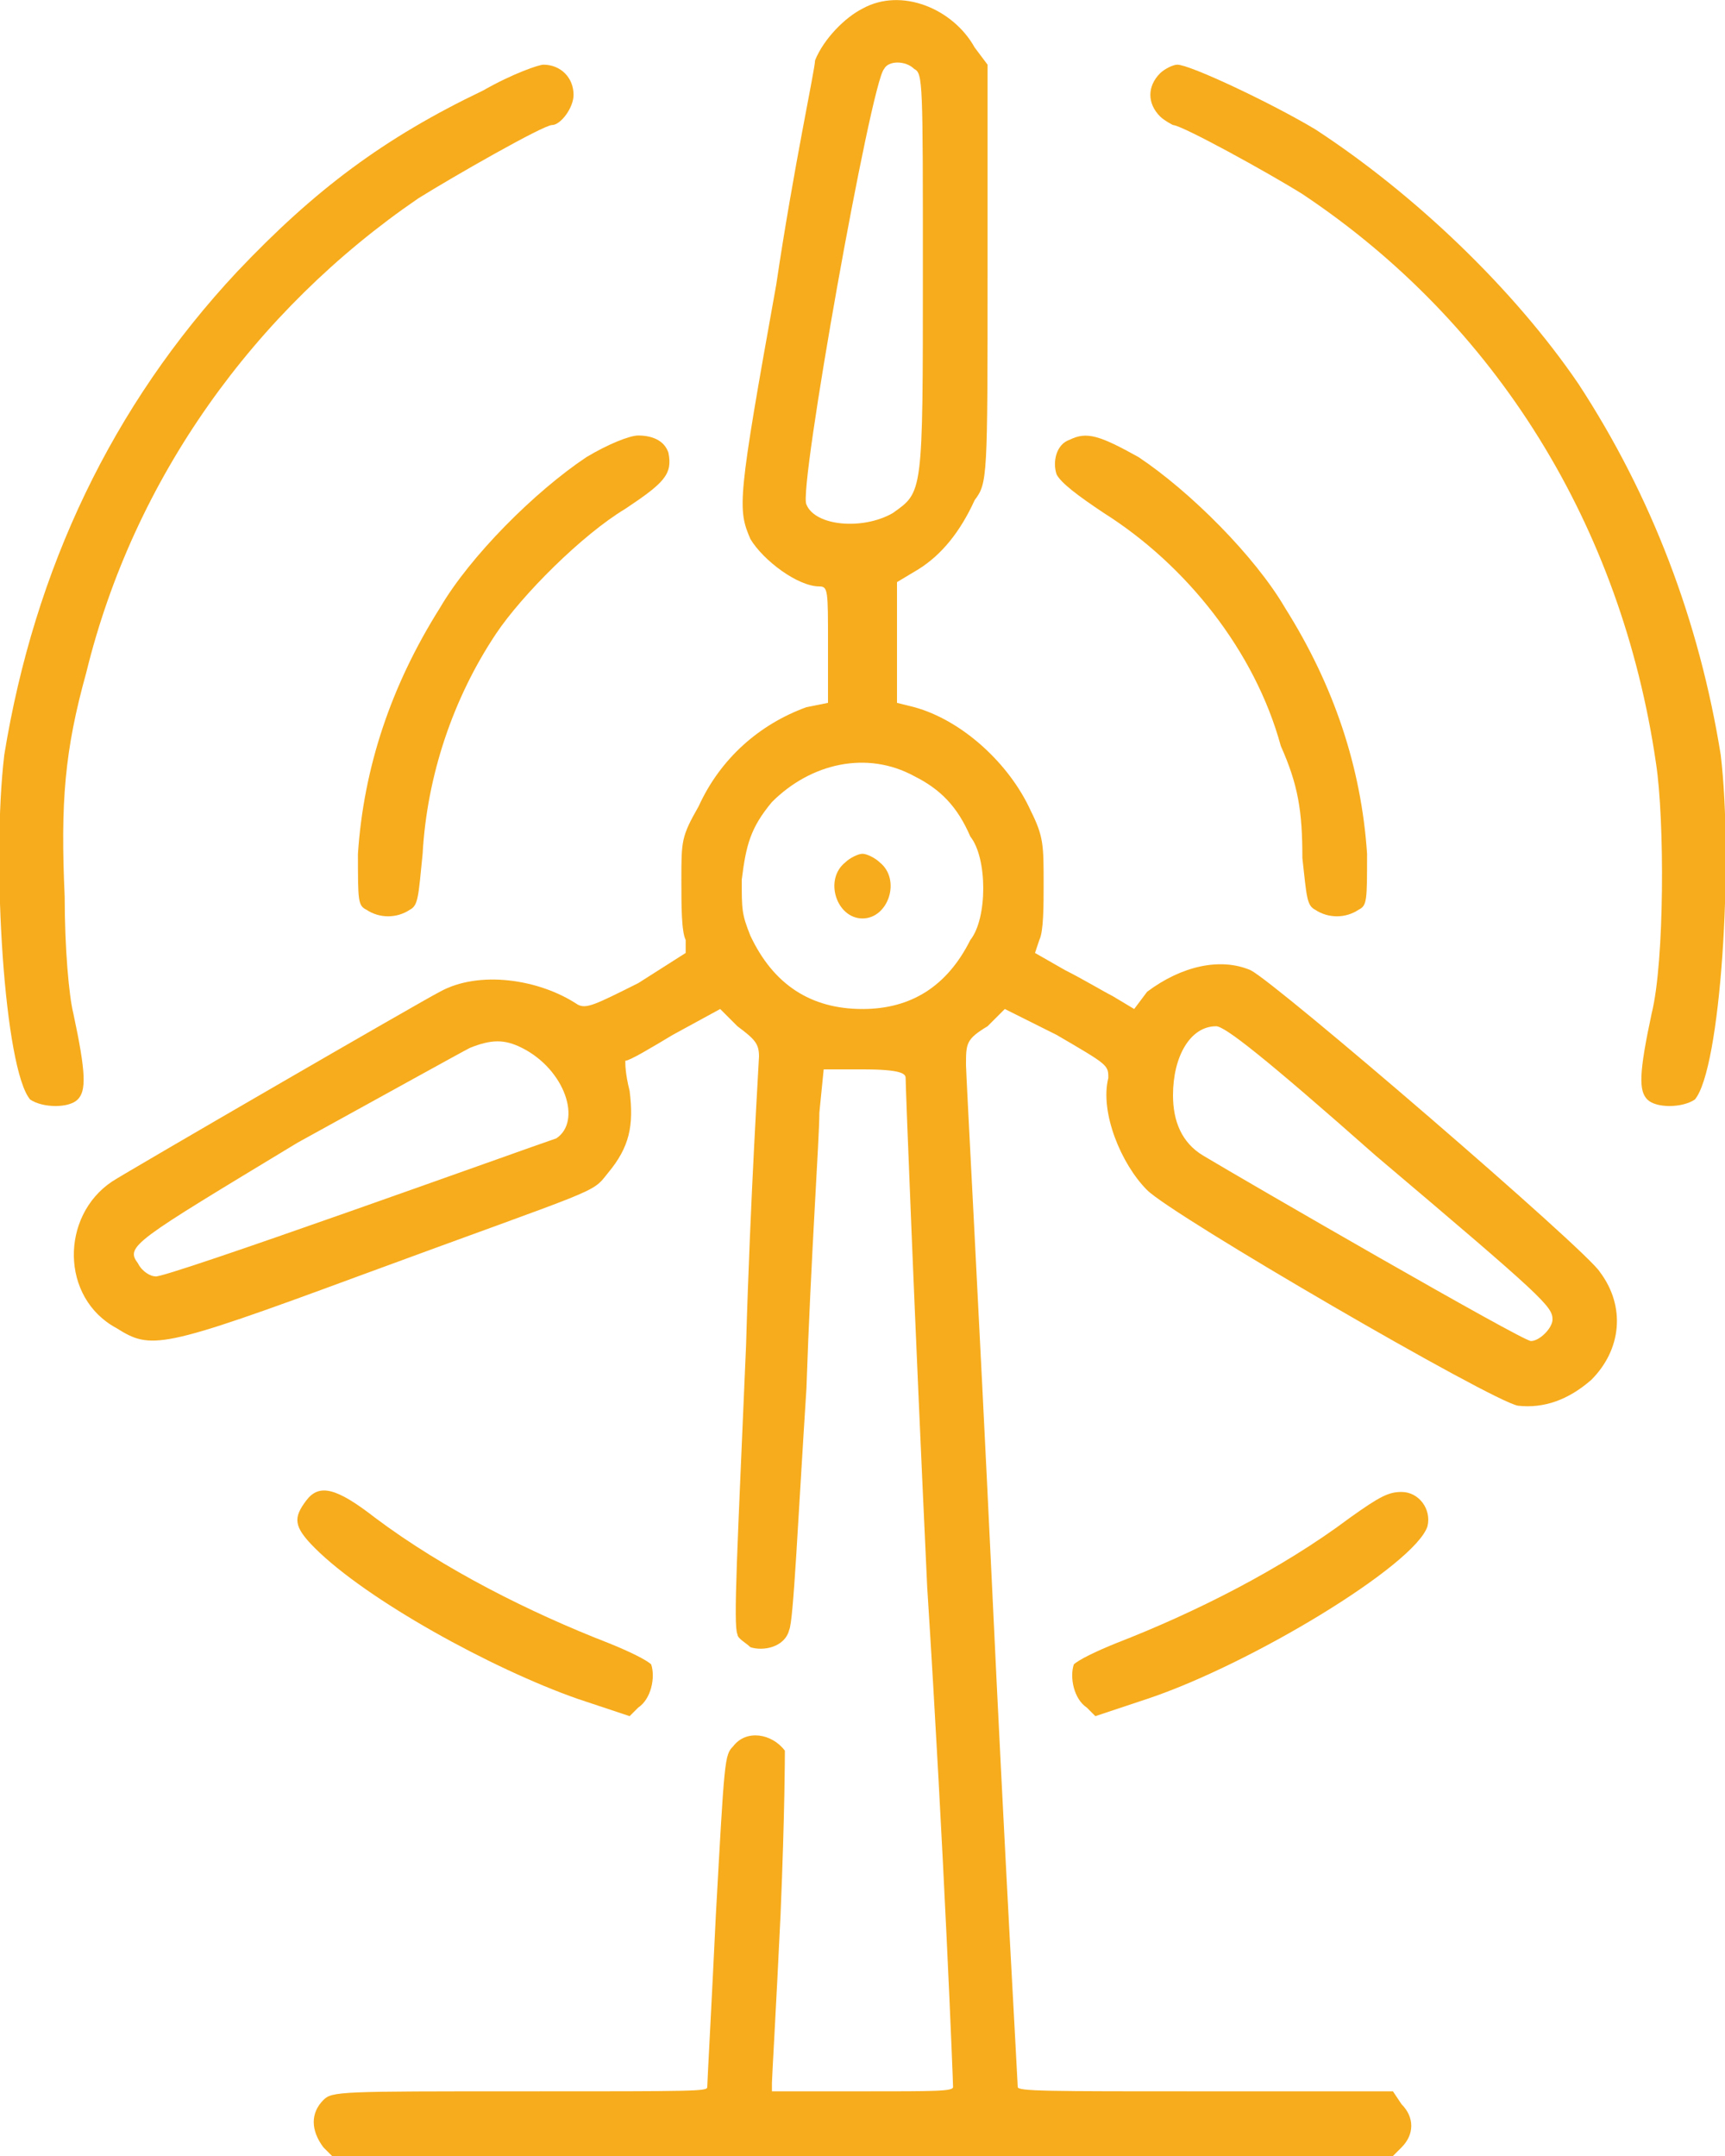
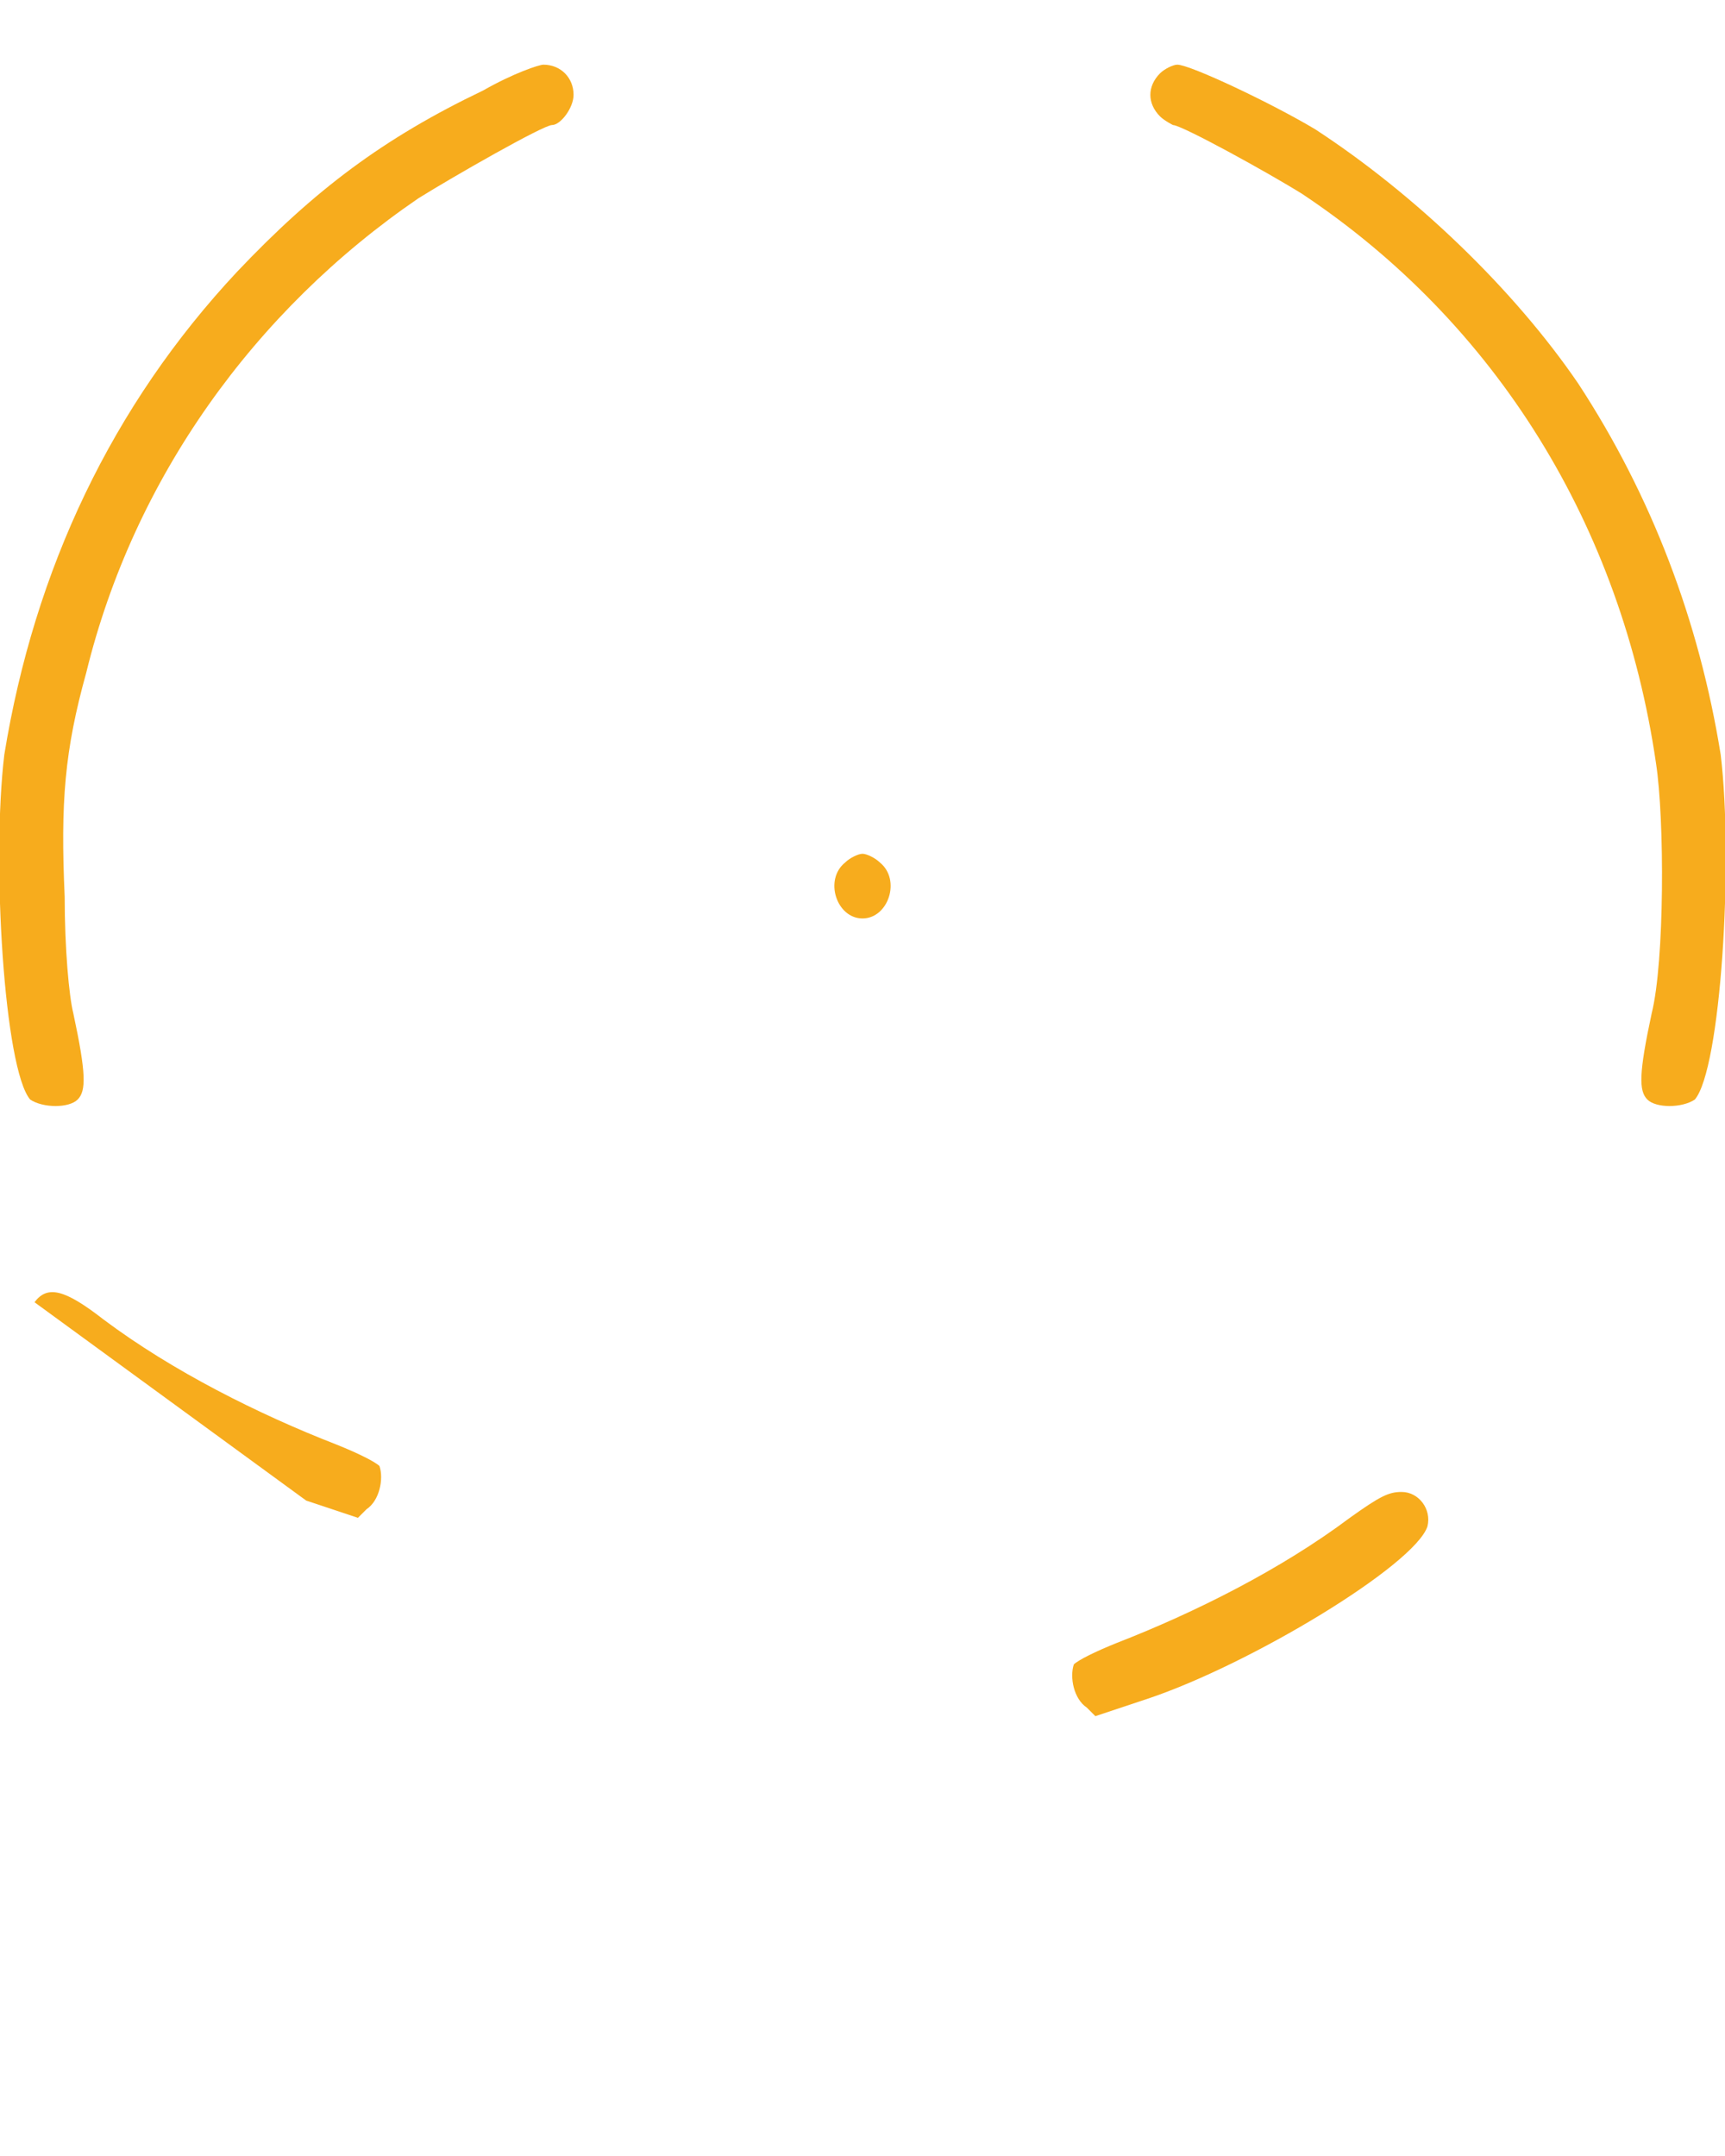
<svg xmlns="http://www.w3.org/2000/svg" version="1.2" viewBox="0 0 40 50" width="40" height="50">
  <title>service_5_3-svg</title>
  <style>
		.s0 { fill: #f7ac1d } 
	</style>
-   <path id="Layer" fill-rule="evenodd" class="s0" d="m22.6 1.1l0.3 0.4v4.8c0 4.8 0 4.9-0.3 5.3q-0.5 1.1-1.3 1.6l-0.5 0.3v2.8l0.4 0.1c1.1 0.3 2.2 1.3 2.7 2.4 0.3 0.6 0.3 0.8 0.3 1.7 0 0.5 0 1.1-0.1 1.3l-0.1 0.3 0.7 0.4c0.4 0.2 0.9 0.5 1.1 0.6l0.5 0.3 0.3-0.4c0.8-0.6 1.7-0.8 2.4-0.5 0.6 0.3 7.8 6.5 8.1 7 0.6 0.8 0.5 1.8-0.2 2.5q-0.8 0.7-1.7 0.6c-0.6-0.1-8-4.4-8.6-5-0.6-0.6-1.1-1.8-0.9-2.6 0-0.3 0-0.3-1.2-1l-1.2-0.6-0.4 0.4c-0.5 0.3-0.5 0.4-0.5 0.9 0 0.2 0.3 5.7 0.6 12 0.3 6.4 0.6 11.6 0.6 11.7 0 0.1 0.7 0.1 4.3 0.1h4.4l0.2 0.3c0.3 0.3 0.3 0.7 0 1l-0.2 0.2h-24.6l-0.2-0.2c-0.3-0.4-0.3-0.8 0-1.1 0.2-0.2 0.4-0.2 4.6-0.2 4.1 0 4.3 0 4.3-0.1 0-0.1 0.1-1.9 0.2-4 0.2-3.6 0.2-3.7 0.4-3.9 0.3-0.4 0.9-0.3 1.2 0.1 0 0.1 0 1.4-0.1 3.8-0.1 2.1-0.2 3.8-0.2 3.9v0.2h2.1c1.7 0 2.1 0 2.1-0.1 0-0.1-0.2-5.3-0.6-11.6-0.3-6.4-0.5-11.6-0.5-11.8 0-0.1-0.1-0.2-1-0.2h-0.9l-0.1 1c0 0.6-0.2 3.4-0.3 6.4-0.2 3.1-0.3 5.4-0.4 5.6-0.1 0.4-0.6 0.5-0.9 0.4-0.1-0.1-0.3-0.2-0.3-0.3-0.1-0.2 0-2 0.2-6.7 0.1-3.5 0.3-6.6 0.3-6.7 0-0.3-0.1-0.4-0.5-0.7l-0.4-0.4-1.1 0.6c-0.5 0.3-1 0.6-1.1 0.6 0 0.1 0 0.3 0.1 0.7 0.1 0.8 0 1.3-0.5 1.9-0.4 0.5-0.1 0.3-5.8 2.4-4.6 1.7-4.8 1.7-5.6 1.2-1.3-0.7-1.3-2.6-0.1-3.4 0.3-0.2 7.2-4.2 7.6-4.4 0.9-0.5 2.3-0.3 3.2 0.3 0.2 0.1 0.4 0 1.4-0.5l1.1-0.7v-0.3c-0.1-0.2-0.1-0.8-0.1-1.4 0-0.9 0-1 0.4-1.7 0.5-1.1 1.4-1.9 2.5-2.3l0.5-0.1v-1.4c0-1.2 0-1.3-0.2-1.3-0.5 0-1.3-0.6-1.6-1.1-0.3-0.7-0.3-0.9 0.6-5.9 0.4-2.7 0.9-5 0.9-5.2 0.2-0.5 0.7-1 1.1-1.2 0.9-0.5 2.1 0 2.6 0.9zm-2.1 0.5c-0.3 0.3-2 9.8-1.8 10.1 0.2 0.5 1.3 0.6 2 0.2 0.7-0.5 0.7-0.4 0.7-5.6 0-4.4 0-4.6-0.2-4.7-0.2-0.2-0.6-0.2-0.7 0zm-2.6 17c-0.5 0.6-0.6 1-0.7 1.8 0 0.7 0 0.8 0.2 1.3q0.8 1.7 2.6 1.7 1.7 0 2.5-1.6c0.4-0.5 0.4-1.9 0-2.4-0.3-0.7-0.7-1.1-1.3-1.4-1.1-0.6-2.4-0.3-3.3 0.6zm10.3 5.2c-0.6 0-1 0.7-1 1.6 0 0.6 0.2 1.1 0.7 1.4 1 0.6 7.4 4.3 7.6 4.3 0.2 0 0.5-0.3 0.5-0.5 0-0.3-0.2-0.5-4.1-3.8-2.6-2.3-3.5-3-3.7-3zm-17.3 0.5c-0.2 0.1-2 1.1-4 2.2-3.8 2.3-4 2.4-3.7 2.8 0.1 0.2 0.3 0.3 0.4 0.3 0.1 0.1 8.7-3 9.3-3.2 0.6-0.4 0.2-1.6-0.8-2.1-0.4-0.2-0.7-0.2-1.2 0z" />
  <path id="Layer" class="s0" d="m19.6 20c-0.5 0.4-0.2 1.3 0.4 1.3 0.6 0 0.9-0.9 0.4-1.3-0.1-0.1-0.3-0.2-0.4-0.2-0.1 0-0.3 0.1-0.4 0.2z" />
  <path id="Layer" class="s0" d="m11.2 2.1c-2.3 1.1-3.9 2.3-5.7 4.2-2.9 3.1-4.7 6.9-5.4 11.2-0.3 2.5 0 7.3 0.6 8 0.3 0.2 0.9 0.2 1.1 0 0.2-0.2 0.2-0.6-0.1-2-0.1-0.4-0.2-1.5-0.2-2.7-0.1-2.2 0-3.4 0.5-5.2 1.1-4.5 3.9-8.4 7.7-11 0.8-0.5 2.9-1.7 3.1-1.7 0.2 0 0.5-0.4 0.5-0.7 0-0.4-0.3-0.7-0.7-0.7-0.1 0-0.7 0.2-1.4 0.6z" />
  <path id="Layer" class="s0" d="m26.9 1.7c-0.3 0.3-0.3 0.7 0 1 0.1 0.1 0.3 0.2 0.3 0.2 0.2 0 2.2 1.1 3 1.6 4.5 3 7.4 7.7 8.2 13.2 0.2 1.3 0.2 4.6-0.1 5.8-0.3 1.4-0.3 1.8-0.1 2 0.2 0.2 0.8 0.2 1.1 0 0.6-0.7 0.9-5.5 0.6-8-0.5-3.1-1.6-6-3.3-8.6-1.5-2.2-3.8-4.4-6.1-5.9-1-0.6-2.9-1.5-3.2-1.5-0.1 0-0.3 0.1-0.4 0.2z" />
-   <path id="Layer" class="s0" d="m13.6 10.6c-1.2 0.8-2.7 2.3-3.4 3.5q-1.7 2.7-1.9 5.7c0 1.1 0 1.2 0.2 1.3 0.3 0.2 0.7 0.2 1 0 0.2-0.1 0.2-0.3 0.3-1.3 0.1-1.8 0.7-3.6 1.7-5.1 0.6-0.9 2-2.3 3-2.9 0.9-0.6 1.1-0.8 1-1.3-0.1-0.3-0.4-0.4-0.7-0.4-0.2 0-0.7 0.2-1.2 0.5z" />
-   <path id="Layer" class="s0" d="m24.8 10.2c-0.3 0.1-0.4 0.5-0.3 0.8 0.1 0.2 0.5 0.5 1.1 0.9 1.9 1.2 3.5 3.2 4.1 5.4 0.4 0.9 0.5 1.5 0.5 2.6 0.1 0.9 0.1 1.1 0.3 1.2 0.3 0.2 0.7 0.2 1 0 0.2-0.1 0.2-0.2 0.2-1.3q-0.2-3-1.9-5.7c-0.7-1.2-2.2-2.7-3.4-3.5-0.9-0.5-1.2-0.6-1.6-0.4z" />
-   <path id="Layer" class="s0" d="m7.1 34.8c-0.3 0.4-0.3 0.6 0.2 1.1 1.2 1.2 4.1 2.8 6.1 3.5l1.2 0.4 0.2-0.2c0.3-0.2 0.4-0.7 0.3-1-0.1-0.1-0.5-0.3-1-0.5-1.8-0.7-3.8-1.7-5.4-2.9-0.9-0.7-1.3-0.8-1.6-0.4z" />
+   <path id="Layer" class="s0" d="m7.1 34.8l1.2 0.4 0.2-0.2c0.3-0.2 0.4-0.7 0.3-1-0.1-0.1-0.5-0.3-1-0.5-1.8-0.7-3.8-1.7-5.4-2.9-0.9-0.7-1.3-0.8-1.6-0.4z" />
  <path id="Layer" class="s0" d="m31.3 35.2c-1.6 1.2-3.6 2.2-5.4 2.9-0.5 0.2-0.9 0.4-1 0.5-0.1 0.3 0 0.8 0.3 1l0.2 0.2 1.2-0.4c2.4-0.8 6.2-3.1 6.5-4 0.1-0.4-0.2-0.8-0.6-0.8-0.3 0-0.5 0.1-1.2 0.6z" />
</svg>